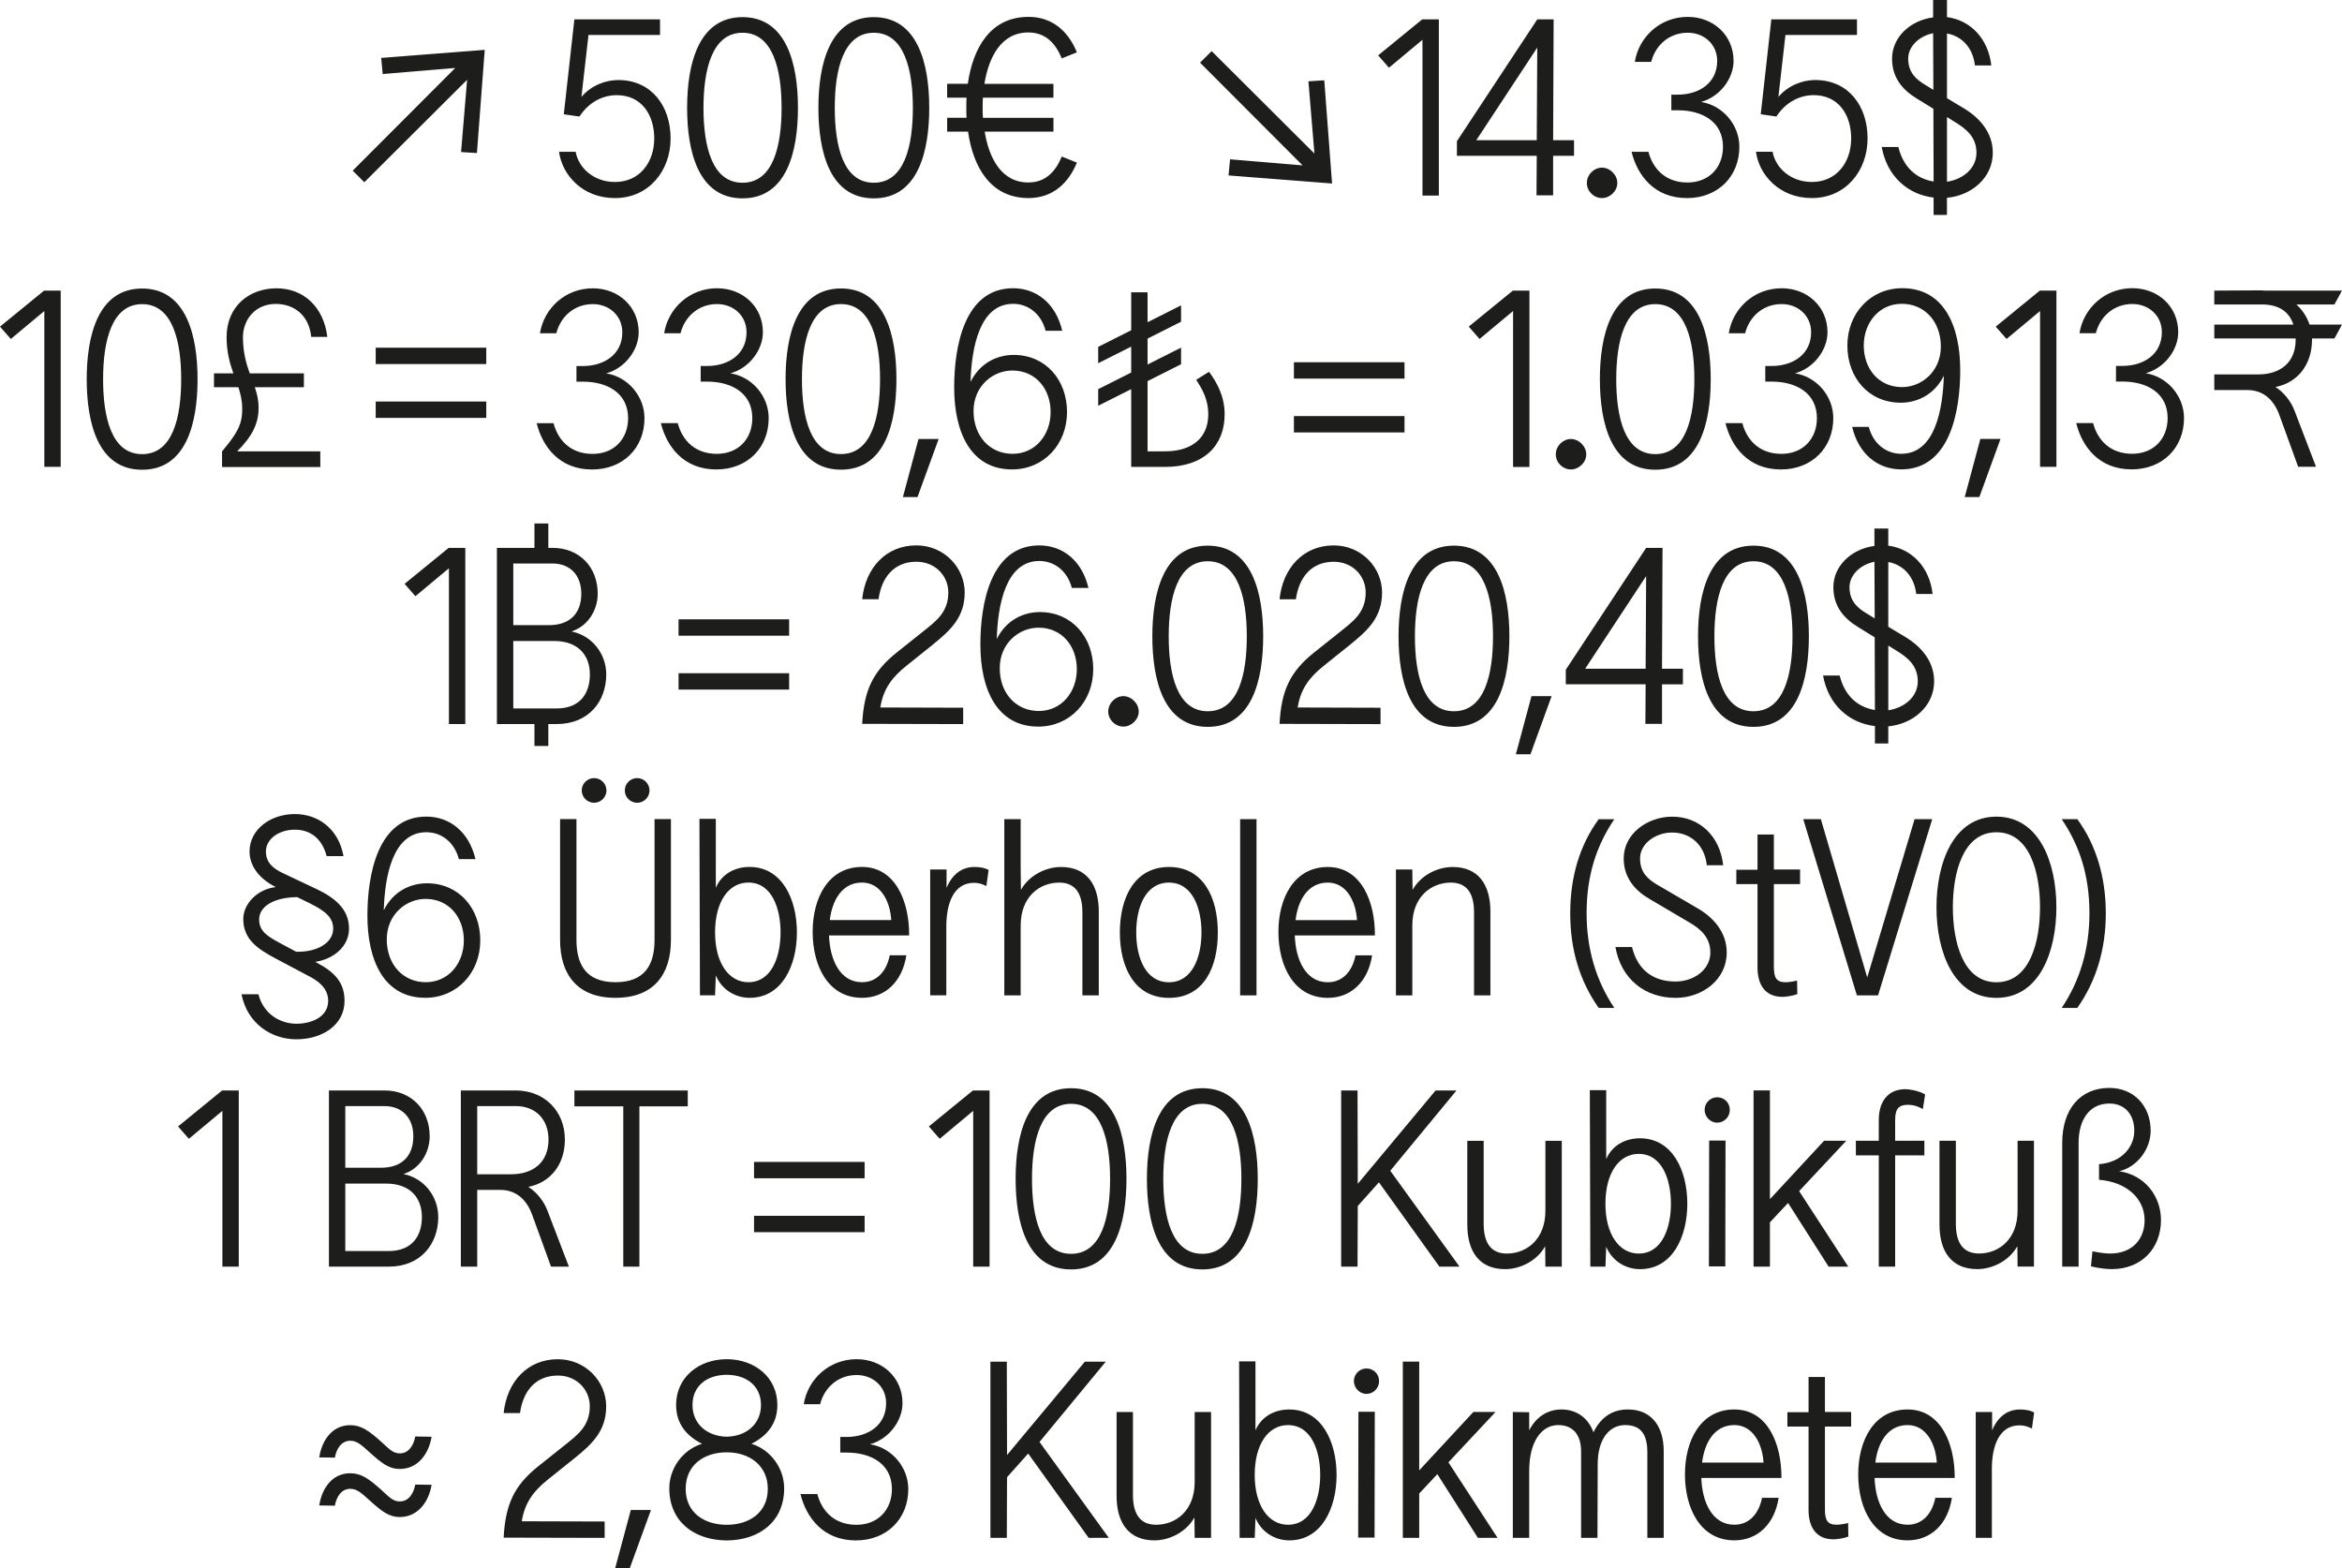
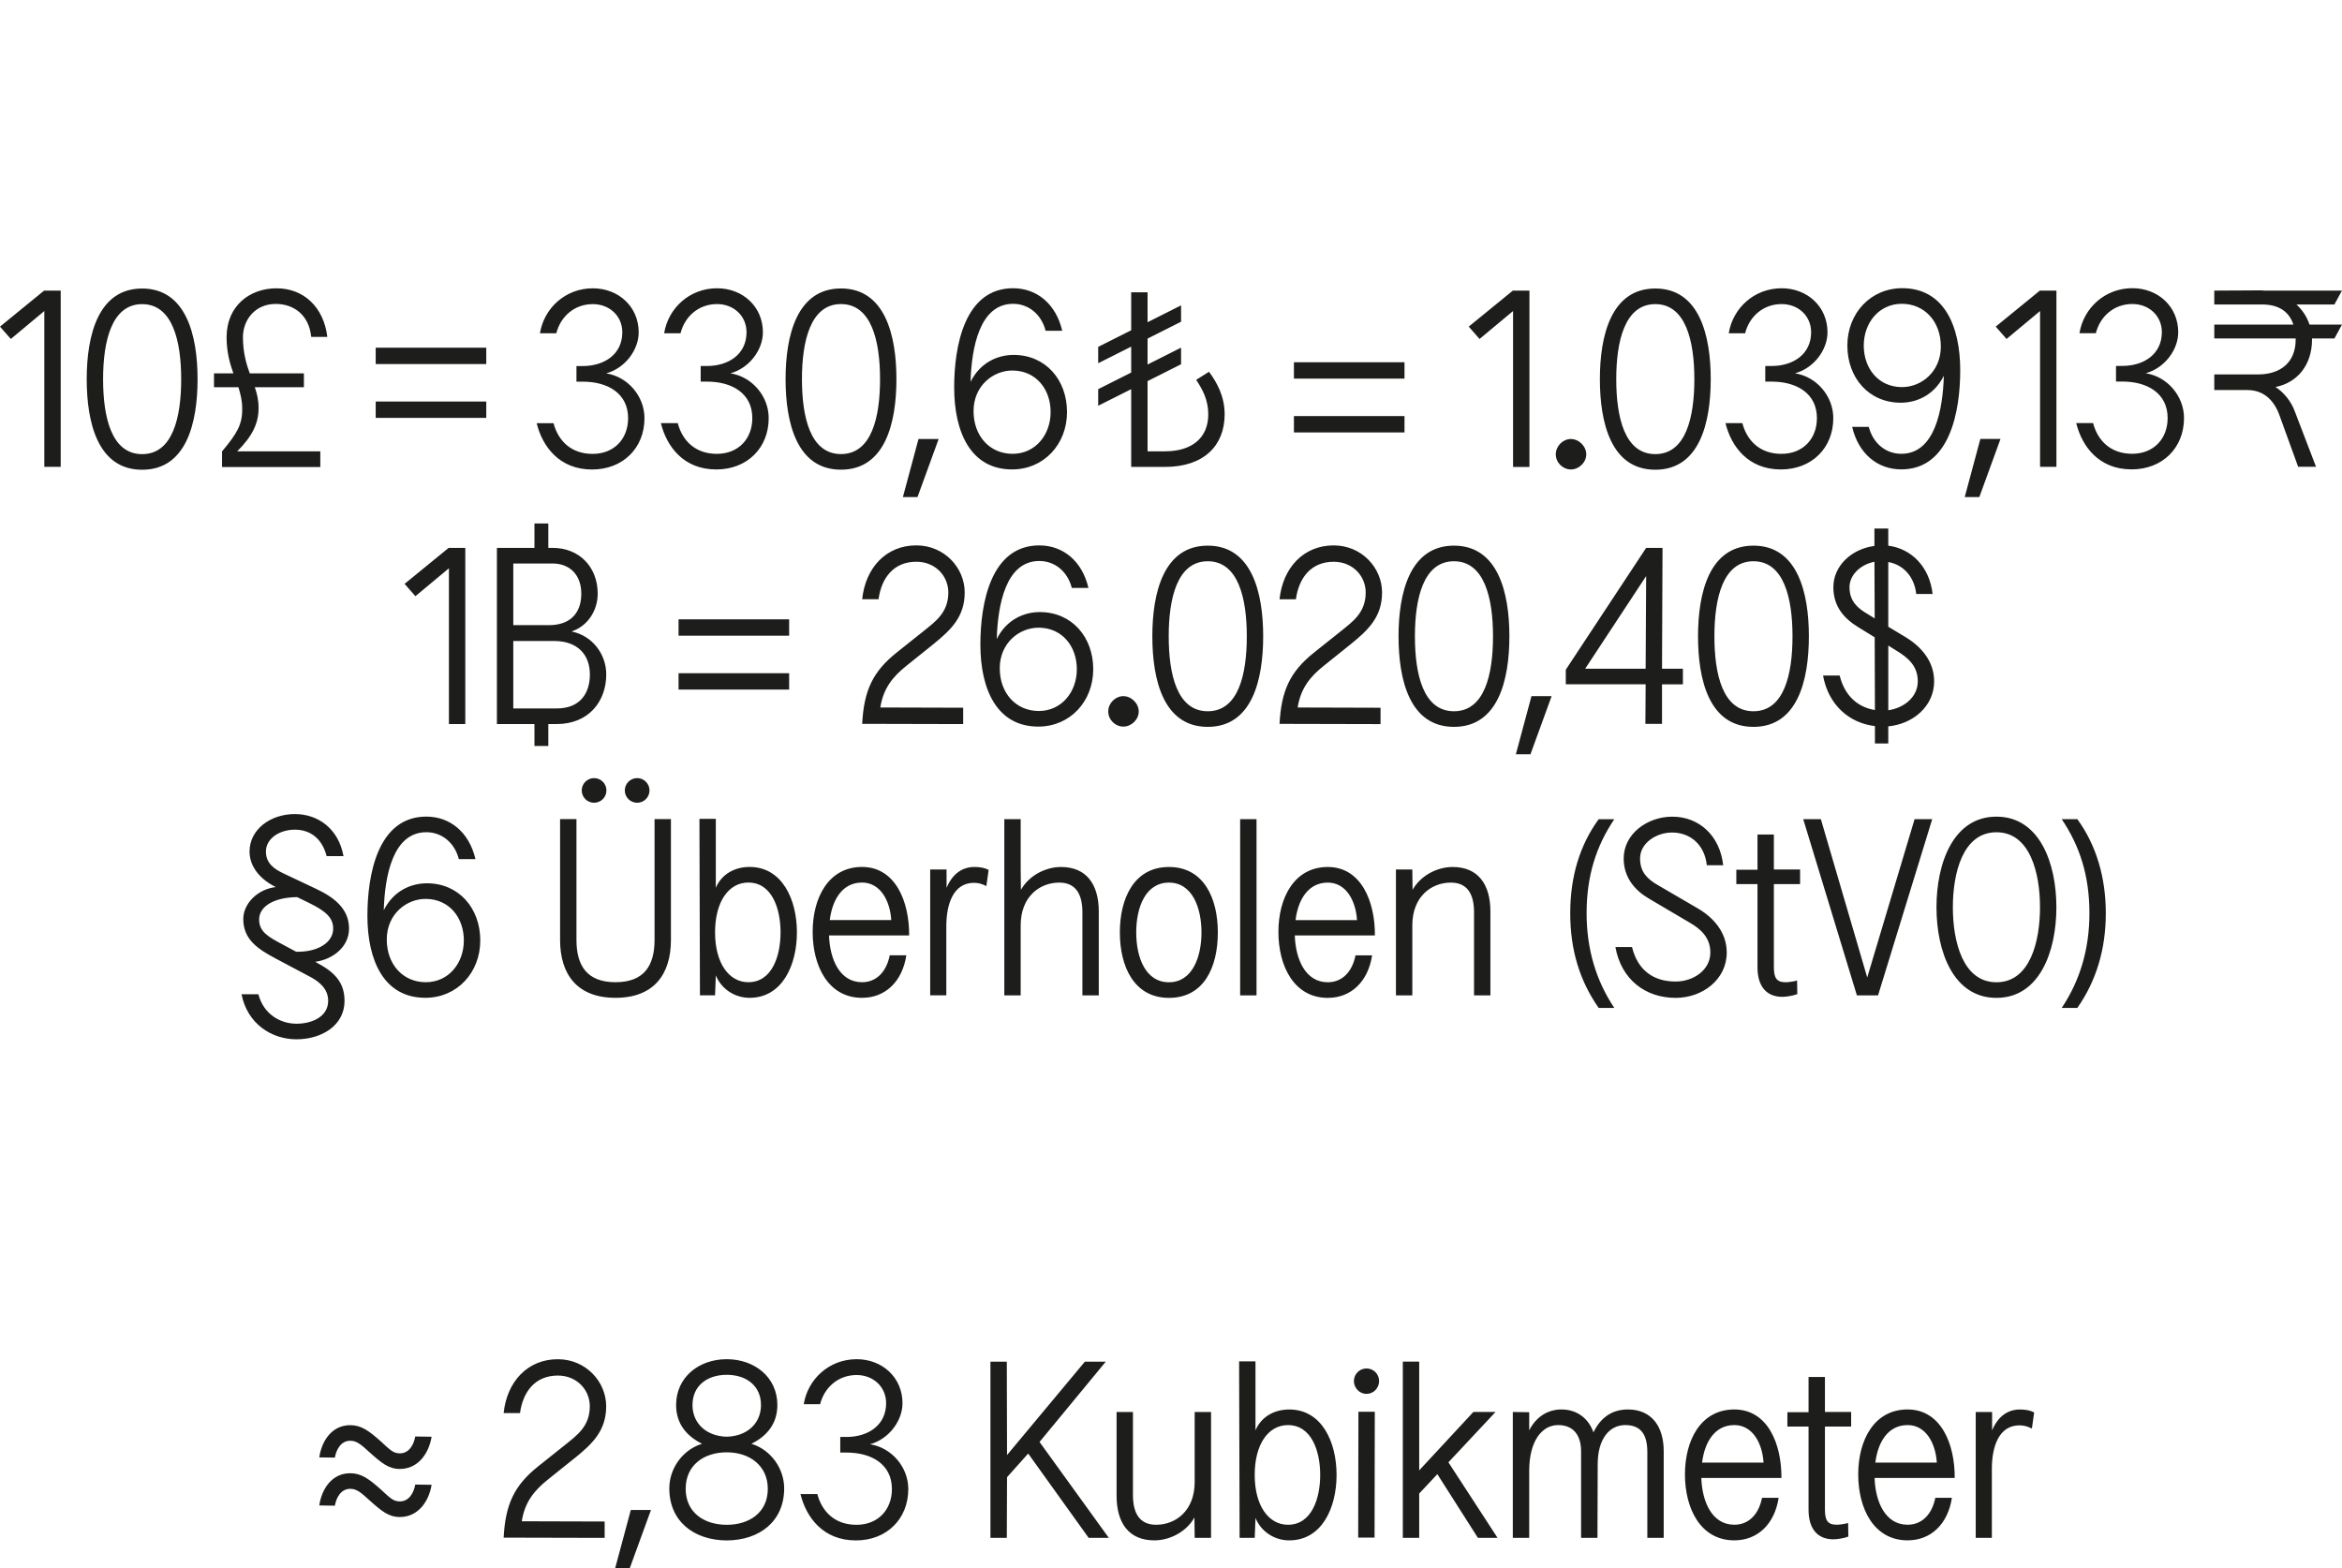
<svg xmlns="http://www.w3.org/2000/svg" width="784" height="525" viewBox="0 0 784 525" fill="none">
  <path d="M680.183 478.305L680.945 472.909C679.599 472.147 677.993 471.896 676.055 471.896C673.696 471.896 669.398 472.82 666.868 478.888V472.738H661.387V514.872H666.787V491.78C666.787 484.285 669.147 477.203 676.064 477.203C677.58 477.203 678.934 477.624 680.199 478.297M638.585 477.114C644.658 477.114 647.942 483.094 648.364 489.673H627.784C628.627 482.851 632 477.114 638.577 477.114M654.348 494.81C654.429 483.515 649.791 471.888 638.577 471.888C627.362 471.888 622.051 482.17 622.051 493.627C622.051 505.084 627.281 515.707 638.577 515.707C646.418 515.707 652.07 510.229 653.416 501.462H647.853C646.839 506.688 643.636 510.48 638.577 510.48C631.068 510.48 627.784 502.726 627.532 494.81H654.348ZM618.669 509.889C617.656 510.229 615.718 510.48 614.875 510.48C611.672 510.48 610.909 508.876 610.909 505.254V477.616H619.683V472.73H610.909V461.014H605.428V472.811H598.341V477.616H605.428V505.505C605.428 511.574 608.209 515.366 613.772 515.366C614.866 515.366 617.315 515.026 618.751 514.443L618.669 509.889ZM580.582 477.114C586.656 477.114 589.94 483.094 590.362 489.673H569.781C570.625 482.851 573.998 477.114 580.574 477.114M596.346 494.81C596.427 483.515 591.797 471.888 580.574 471.888C569.352 471.888 564.049 482.17 564.049 493.627C564.049 505.084 569.279 515.707 580.574 515.707C588.415 515.707 594.067 510.229 595.413 501.462H589.851C588.837 506.688 585.634 510.48 580.574 510.48C573.066 510.48 569.781 502.726 569.53 494.81H596.346ZM544.969 471.888C540.079 471.888 536.033 474.165 533.413 479.553C531.897 475.169 528.183 471.888 522.702 471.888C518.234 471.888 514.269 474.246 511.909 478.88V472.811L506.427 472.73V514.864H511.909V492.452C511.909 482.51 516.126 477.114 521.607 477.114C526.667 477.114 529.278 480.485 529.278 485.881V514.864H534.76L534.841 490.175C534.841 481.83 538.717 477.114 544.036 477.114C549.355 477.114 551.456 480.314 551.456 486.213V514.864H556.937V485.792C556.937 477.705 552.972 471.888 544.96 471.888M475.087 500.036L481.16 493.546L494.734 514.864H501.311L484.866 489.584L500.638 472.73H493.218L475.087 492.282V455.877H469.605V514.864H475.087V500.036ZM460.223 472.649H454.742L454.661 514.783H460.142L460.223 472.649ZM457.442 466.67C459.802 466.67 461.659 464.733 461.659 462.375C461.659 460.017 459.802 458.162 457.442 458.162C455.082 458.162 453.225 460.098 453.225 462.375C453.225 464.652 455.082 466.67 457.442 466.67ZM431.153 510.489C424.658 510.489 420.02 504.087 420.02 493.805C420.02 483.523 424.569 477.122 431.153 477.122C439.084 477.122 441.946 485.889 441.946 493.805C441.946 501.721 439.076 510.489 431.153 510.489ZM414.798 455.804L414.968 514.872H420.028L420.279 508.212C422.217 512.927 426.775 515.715 431.575 515.715C442.538 515.715 447.428 504.76 447.428 493.805C447.428 482.851 442.538 471.896 431.575 471.896C426.685 471.896 422.217 474.254 420.279 478.888V455.796H414.798V455.804ZM386.433 515.715C391.412 515.715 397.056 513.017 399.845 508.05L399.926 514.872H405.408V472.738H399.926V496.163C399.926 505.773 393.601 510.489 387.025 510.489C381.544 510.489 379.265 506.696 379.265 500.547V472.738H373.783V500.798C373.783 509.816 377.83 515.715 386.433 515.715ZM364.434 514.872H371.181L347.989 482.769L370.167 455.885H363.169L337.115 487.145L337.034 455.885H331.553V514.872H337.034L337.115 494.567L344.194 486.643L364.434 514.872ZM269.058 470.129H274.54C275.975 464.482 280.613 460.358 286.768 460.358C292.249 460.358 296.636 464.231 296.636 469.797C296.636 477.13 290.652 481.092 283.395 481.092H281.286V486.318H283.395C291.828 486.318 298.574 490.281 298.574 498.537C298.574 505.449 293.936 510.505 286.687 510.505C279.438 510.505 275.132 506.04 273.615 500.222H267.964C269.902 508.058 275.553 515.731 286.517 515.731C296.807 515.731 304.056 508.568 304.056 498.537C304.056 491.123 298.404 484.633 291.236 483.539C297.642 481.773 302.118 475.615 302.118 469.805C302.118 461.208 295.371 455.059 286.768 455.059C277.581 455.059 270.412 461.719 269.058 470.138M243.28 455.059C233.923 455.059 226.333 461.127 226.333 470.397C226.333 476.636 229.787 480.76 235.017 483.377C228.441 485.403 224.054 491.715 224.054 498.294C224.054 509.249 232.147 515.65 243.28 515.739C254.414 515.658 262.506 509.249 262.506 498.294C262.506 491.723 258.119 485.403 251.543 483.377C256.773 480.768 260.228 476.636 260.228 470.397C260.228 461.127 252.638 455.059 243.28 455.059ZM257.025 498.456C257.025 506.372 250.87 510.505 243.28 510.505C235.691 510.505 229.536 506.372 229.536 498.456C229.536 490.54 235.609 486.237 243.28 486.237C250.951 486.237 257.025 490.702 257.025 498.456ZM254.746 470.397C254.746 476.547 250.108 480.849 243.28 481.011C236.453 480.841 231.815 476.547 231.815 470.397C231.815 463.907 236.793 460.285 243.28 460.285C249.767 460.285 254.746 463.907 254.746 470.397ZM217.916 505.538H211.17L205.939 525H210.829L217.916 505.538ZM192.381 488.182C198.204 483.466 202.923 479.083 202.923 470.826C202.923 462.57 196.095 455.067 186.73 455.067C176.61 455.067 169.693 462.57 168.598 473.095H174.08C175.004 466.183 178.969 460.536 186.73 460.536C193.136 460.536 197.441 465.341 197.441 470.818C197.441 477.641 193.054 480.59 189.008 483.88L180.234 490.872C172.053 497.362 169.19 503.763 168.598 514.799L202.412 514.88V509.403L174.664 509.322C175.677 502.921 178.799 499.04 183.437 495.337L192.373 488.174L192.381 488.182ZM139.001 497.03C138.579 499.558 137.063 502.678 133.86 502.678C131.582 502.678 130.487 501.414 127.535 498.715C123.57 495.175 120.959 493.238 117.245 493.238C111.172 493.238 107.717 498.375 106.874 504.023L112.104 504.104C112.526 501.576 114.042 498.456 117.245 498.456C119.435 498.456 120.87 499.72 123.821 502.418C127.787 505.959 130.146 507.896 133.86 507.896C139.934 507.896 143.558 502.759 144.483 497.111L139.001 497.03ZM139.001 480.938C138.579 483.466 137.063 486.586 133.86 486.586C131.582 486.586 130.487 485.322 127.535 482.624C123.57 479.083 120.959 477.146 117.245 477.146C111.172 477.146 107.717 482.283 106.874 487.931L112.104 488.012C112.526 485.484 114.042 482.364 117.245 482.364C119.435 482.364 120.87 483.628 123.821 486.327C127.787 489.867 130.146 491.804 133.86 491.804C139.934 491.804 143.558 486.667 144.483 481.019L139.001 480.938Z" fill="#1D1D1B" />
-   <path d="M723.403 408.476C723.403 400.471 718.003 393.397 709.407 392.125C715.391 390.78 719.949 384.711 719.949 378.561C719.949 370.224 714.297 364.236 706.115 364.236C696.336 364.236 690.343 371.399 690.343 382.604V424.065H695.825V382.604C695.825 375.02 699.368 369.462 706.115 369.462C711.345 369.462 714.467 373.173 714.467 378.561C714.467 383.949 710.332 389.176 702.661 389.767V394.993C711.515 395.666 717.921 400.973 717.921 408.557C717.921 414.796 713.875 419.682 706.366 419.682C704.339 419.682 702.069 419.261 700.463 418.92L699.96 423.976C702.32 424.568 705.101 424.9 706.958 424.9C716.908 424.9 723.403 417.907 723.403 408.468M661.906 424.9C666.885 424.9 672.528 422.202 675.318 417.235L675.399 424.057H680.88V381.924H675.399V405.348C675.399 414.958 669.074 419.674 662.498 419.674C657.016 419.674 654.738 415.882 654.738 409.732V381.924H649.256V409.983C649.256 419.001 653.302 424.9 661.906 424.9ZM643.685 371.309L644.448 366.424C642.339 365.16 639.136 364.657 637.871 364.657C631.887 364.657 628.935 368.952 628.935 374.939V381.932H621.264V386.818H628.935V424.065H634.417V386.818H644.196V381.932H634.417V374.939C634.417 371.147 635.682 369.883 638.715 369.883C640.482 369.883 642.088 370.386 643.685 371.318M592.494 409.238L598.568 402.747L612.142 424.065H618.718L602.274 398.785L618.045 381.932H610.626L592.494 401.483V365.079H587.013V424.065H592.494V409.238ZM577.631 381.851H572.149L572.068 423.984H577.55L577.631 381.851ZM574.85 375.871C577.209 375.871 579.066 373.935 579.066 371.577C579.066 369.219 577.209 367.363 574.85 367.363C572.49 367.363 570.633 369.3 570.633 371.577C570.633 373.854 572.49 375.871 574.85 375.871ZM548.561 419.69C542.066 419.69 537.427 413.289 537.427 403.007C537.427 392.725 541.985 386.324 548.561 386.324C556.491 386.324 559.354 395.091 559.354 403.007C559.354 410.923 556.483 419.69 548.561 419.69ZM532.205 365.006L532.376 424.074H537.436L537.687 417.413C539.625 422.129 544.182 424.916 548.991 424.916C559.954 424.916 564.843 413.962 564.843 403.007C564.843 392.052 559.954 381.097 548.991 381.097C544.101 381.097 539.633 383.455 537.687 388.09V364.997H532.205V365.006ZM503.841 424.916C508.82 424.916 514.463 422.218 517.253 417.251L517.334 424.074H522.815V381.94H517.334V405.365C517.334 414.974 511.009 419.69 504.433 419.69C498.951 419.69 496.673 415.898 496.673 409.748V381.94H491.191V409.999C491.191 419.018 495.237 424.916 503.841 424.916ZM481.842 424.074H488.588L465.397 391.971L487.575 365.087H480.577L454.523 396.346L454.442 365.087H448.96V424.074H454.442L454.523 403.768L461.61 395.844L481.85 424.074H481.842ZM402.489 419.779C392.199 419.779 389.417 407.39 389.417 394.669C389.417 381.948 392.288 369.559 402.489 369.559C412.69 369.559 415.56 381.948 415.56 394.669C415.56 407.39 412.779 419.779 402.489 419.779ZM402.489 364.333C387.731 364.333 383.936 380.093 383.936 394.669C383.936 409.246 387.65 425.005 402.489 425.005C417.328 425.005 421.042 409.246 421.042 394.669C421.042 380.093 417.247 364.333 402.489 364.333ZM358.539 419.779C348.249 419.779 345.468 407.39 345.468 394.669C345.468 381.948 348.338 369.559 358.539 369.559C368.74 369.559 371.61 381.948 371.61 394.669C371.61 407.39 368.829 419.779 358.539 419.779ZM358.539 364.333C343.781 364.333 339.986 380.093 339.986 394.669C339.986 409.246 343.7 425.005 358.539 425.005C373.378 425.005 377.092 409.246 377.092 394.669C377.092 380.093 373.297 364.333 358.539 364.333ZM325.78 424.074H331.261V365.087H325.698L310.94 377.135L314.565 381.267L325.78 371.917V424.074ZM289.436 407.05H252.419V412.527H289.436V407.05ZM289.436 389.014H252.419V394.491H289.436V389.014ZM208.648 370.394V424.065H214.04V370.394H230.233V365.087H192.284V370.394H208.648ZM171.047 393.146H159.752V370.313H172.653C179.229 370.313 183.616 374.696 183.616 381.519C183.616 389.103 178.556 393.146 171.047 393.146ZM190.444 424.074L183.275 405.365C182.091 402.164 179.651 399.126 176.869 397.359C184.289 395.925 189.097 389.856 189.097 381.519C189.097 371.998 182.27 365.087 172.653 365.087H154.27V424.074H159.752V398.372H167.423C173.237 398.372 176.529 402.164 178.215 406.88L184.459 424.065H190.444V424.074ZM130.098 418.847H115.591V396.265H129.254C137.266 396.265 141.231 400.981 141.231 407.471C141.231 413.621 138.109 418.847 130.098 418.847ZM115.591 390.958V370.313H128.663C134.736 370.313 138.361 374.356 138.361 380.425C138.361 387.166 134.395 390.958 127.568 390.958H115.591ZM146.705 407.471C146.705 400.649 142.066 394.491 135.068 393.065C140.38 391.38 143.834 386.153 143.834 380.425C143.834 371.496 137.68 365.087 128.744 365.087H110.11V424.074H130.098C140.98 424.074 146.713 416.319 146.713 407.471M74.447 424.074H79.929V365.087H74.366L59.608 377.135L63.233 381.267L74.447 371.917V424.074Z" fill="#1D1D1B" />
  <path d="M690.173 274.256C696.246 283.275 699.449 293.217 699.449 305.767C699.449 317.646 696.327 328.268 690.173 337.449H695.403C701.728 328.43 704.931 317.816 704.931 305.767C704.931 293.719 701.728 282.934 695.403 274.256H690.173ZM682.907 303.75C682.907 315.126 679.615 328.86 668.32 328.86C657.024 328.86 653.732 315.126 653.732 303.75C653.732 292.374 657.024 278.64 668.32 278.64C679.615 278.64 682.907 292.374 682.907 303.75ZM668.32 334.086C682.737 334.086 688.389 318.578 688.389 303.75C688.389 288.922 682.737 273.414 668.32 273.414C653.902 273.414 648.25 288.922 648.25 303.75C648.25 318.578 653.902 334.086 668.32 334.086ZM609.547 274.256H603.644L621.605 333.243H628.692L646.823 274.256H640.92L625.067 327.256L609.547 274.256ZM601.576 328.268C600.562 328.609 598.624 328.86 597.781 328.86C594.578 328.86 593.816 327.256 593.816 323.634V295.996H602.59V291.11H593.816V279.394H588.334V291.191H581.247V295.996H588.334V323.885C588.334 329.954 591.116 333.746 596.686 333.746C597.781 333.746 600.23 333.405 601.665 332.822L601.584 328.268H601.576ZM540.768 317.062C542.706 327.936 550.807 334.086 560.918 334.086C569.944 334.086 578.036 327.936 578.036 318.918C578.036 312.096 573.568 307.202 568.419 304.171L554.845 296.255C551.553 294.318 549.023 292.042 549.023 287.407C549.023 282.27 554.423 278.729 559.735 278.729C565.638 278.729 570.609 282.602 571.371 289.684H576.852C575.758 279.823 568.841 273.422 559.816 273.422C551.464 273.422 543.541 279.15 543.541 287.407C543.541 293.897 547.417 298.192 552.056 300.89L565.63 308.895C569.425 311.083 572.547 313.951 572.547 318.926C572.547 324.825 566.814 328.617 560.91 328.617C553.572 328.617 548.261 324.914 546.323 317.071H540.76L540.768 317.062ZM540.403 337.457C534.249 328.268 531.127 317.654 531.127 305.776C531.127 293.225 534.33 283.275 540.403 274.265H535.173C528.848 282.942 525.645 293.476 525.645 305.776C525.645 318.075 528.848 328.447 535.173 337.457H540.403ZM486.269 290.267C481.29 290.267 475.646 292.965 472.865 297.932L472.784 291.11H467.302V333.243H472.784V309.819C472.784 300.217 479.109 295.493 485.685 295.493C491.167 295.493 493.445 299.285 493.445 305.435V333.243H498.927V305.184C498.927 296.166 494.88 290.267 486.277 290.267M444.492 295.493C450.566 295.493 453.85 301.473 454.271 308.052H433.691C434.535 301.23 437.908 295.493 444.484 295.493M460.256 313.189C460.337 301.894 455.699 290.267 444.484 290.267C433.27 290.267 427.958 300.549 427.958 312.006C427.958 323.464 433.189 334.086 444.484 334.086C452.325 334.086 457.977 328.609 459.323 319.842H453.761C452.747 325.068 449.544 328.86 444.484 328.86C436.975 328.86 433.691 321.106 433.44 313.189H460.256ZM420.628 274.256H415.146V333.243H420.628V274.256ZM391.323 328.86C383.482 328.86 380.36 320.603 380.36 312.177C380.36 303.75 383.482 295.493 391.323 295.493C399.164 295.493 402.205 304.001 402.205 312.177C402.205 320.352 399.172 328.86 391.323 328.86ZM391.323 290.267C379.597 290.267 374.878 300.801 374.878 312.177C374.878 323.553 379.597 334.086 391.323 334.086C403.048 334.086 407.678 323.804 407.678 312.177C407.678 300.549 402.87 290.267 391.323 290.267ZM355.174 290.267C350.195 290.267 344.551 292.965 341.762 297.932L341.681 291.11V274.256H336.199V333.243H341.681V309.819C341.681 300.217 348.006 295.493 354.582 295.493C360.063 295.493 362.342 299.285 362.342 305.435V333.243H367.823V305.184C367.823 296.166 363.777 290.267 355.174 290.267ZM330.191 296.668L330.953 291.272C329.607 290.51 328.001 290.259 326.063 290.259C323.703 290.259 319.398 291.183 316.868 297.252V291.102H311.386V333.235H316.787V310.143C316.787 302.648 319.146 295.566 326.063 295.566C327.579 295.566 328.926 295.988 330.191 296.66M288.576 295.477C294.65 295.477 297.934 301.457 298.355 308.036H277.775C278.618 301.214 281.992 295.477 288.568 295.477M304.34 313.173C304.421 301.878 299.782 290.251 288.568 290.251C277.354 290.251 272.042 300.533 272.042 311.99C272.042 323.447 277.272 334.07 288.568 334.07C296.409 334.07 302.061 328.592 303.407 319.825H297.844C296.831 325.052 293.628 328.844 288.568 328.844C281.059 328.844 277.775 321.089 277.524 313.173H304.34ZM250.505 328.844C244.01 328.844 239.372 322.443 239.372 312.16C239.372 301.878 243.929 295.477 250.505 295.477C258.436 295.477 261.298 304.236 261.298 312.16C261.298 320.085 258.428 328.844 250.505 328.844ZM234.142 274.159L234.312 333.227H239.372L239.623 326.567C241.561 331.283 246.118 334.07 250.919 334.07C261.882 334.07 266.772 323.115 266.772 312.16C266.772 301.206 261.882 290.251 250.919 290.251C246.029 290.251 241.561 292.609 239.623 297.244V274.151H234.142V274.159ZM206.045 334.07C218.865 334.07 224.598 326.235 224.598 314.688V274.24H219.116V314.688C219.116 323.115 215.743 328.844 206.045 328.844C196.347 328.844 192.973 323.115 192.973 314.688V274.24H187.492V314.688C187.492 326.235 193.225 334.07 206.045 334.07ZM213.294 268.763C215.573 268.763 217.429 266.907 217.429 264.639C217.429 262.37 215.573 260.506 213.294 260.506C211.015 260.506 209.158 262.362 209.158 264.639C209.158 266.915 211.015 268.763 213.294 268.763ZM198.876 268.763C201.155 268.763 203.012 266.907 203.012 264.639C203.012 262.37 201.155 260.506 198.876 260.506C196.598 260.506 194.741 262.362 194.741 264.639C194.741 266.915 196.598 268.763 198.876 268.763ZM142.545 328.844C134.955 328.844 129.473 322.945 129.473 314.518C129.473 306.092 136.049 300.865 142.626 300.955C150.386 301.036 155.275 307.194 155.275 314.859C155.275 322.524 150.134 328.844 142.545 328.844ZM142.885 295.728C137.655 295.728 131.752 298.175 128.468 304.747C128.808 293.289 131.5 278.624 142.723 278.624C147.864 278.624 152.17 282.075 153.605 287.642H159.168C157.059 278.624 150.653 273.398 142.723 273.398C126.449 273.398 122.994 292.86 122.994 306.594C122.994 321.511 128.476 334.062 142.391 334.062C153.013 334.062 160.773 325.635 160.773 314.85C160.773 304.066 153.605 295.72 142.893 295.72M94.419 316.114C89.862 313.668 86.748 311.982 86.748 307.858C86.748 303.474 91.638 300.444 99.479 300.355L103.444 302.291C109.177 305.071 111.537 307.347 111.537 310.888C111.537 315.604 106.306 318.813 99.138 318.643L94.419 316.114ZM115.331 335.075C115.331 329.427 112.55 325.805 106.558 322.605L105.544 322.013C111.528 321.171 116.84 316.957 116.84 310.888C116.84 304.147 111.699 300.355 105.795 297.576L94.751 292.35C91.719 290.915 89.018 288.979 89.018 285.106C89.018 280.722 93.576 277.773 98.716 277.773C103.857 277.773 107.823 280.722 109.339 286.621H114.991C113.304 277.352 106.387 272.547 98.716 272.547C90.535 272.547 83.537 277.684 83.537 285.106C83.537 289.741 86.57 294.124 92.311 296.984C85.986 297.746 81.437 302.713 81.437 307.688C81.437 314.51 86.326 317.719 91.978 320.749L104.036 327.15C106.817 328.665 109.858 331.023 109.858 335.075C109.858 340.382 104.466 342.74 99.235 342.74C94.005 342.74 88.272 339.709 86.505 332.879H80.853C82.791 342.74 90.891 347.958 99.235 347.958C107.579 347.958 115.34 343.404 115.34 335.066" fill="#1D1D1B" />
  <path d="M634.822 217.822C638.536 220.099 641.99 222.797 641.99 228.104C641.99 233.411 637.352 237.033 632.122 237.795V216.137L634.822 217.822ZM624.954 205.433C622.002 203.667 619.132 201.39 619.132 196.585C619.132 192.542 622.756 189.001 627.484 188.077L627.565 207.037L624.954 205.433ZM610.277 226.16C612.045 236.02 619.051 242.089 627.646 243.094V248.912H632.114V243.183C640.296 242.422 647.464 236.523 647.464 228.104C647.464 221.282 642.996 216.388 637.847 213.276L632.114 209.825V188.167C636.922 189.009 640.799 192.801 641.472 198.87H646.953C645.94 189.852 639.955 183.702 632.114 182.689V176.961H627.476V182.778C619.805 183.791 613.731 189.439 613.731 196.593C613.731 203.254 617.526 207.208 622.083 209.995L627.565 213.366L627.646 237.714C621.913 236.79 617.526 232.998 615.84 226.168H610.277V226.16ZM586.98 238.127C576.69 238.127 573.909 225.738 573.909 213.017C573.909 200.296 576.779 187.907 586.98 187.907C597.181 187.907 600.052 200.296 600.052 213.017C600.052 225.738 597.27 238.127 586.98 238.127ZM586.98 182.681C572.222 182.681 568.427 198.441 568.427 213.017C568.427 227.594 572.141 243.353 586.98 243.353C601.819 243.353 605.533 227.594 605.533 213.017C605.533 198.441 601.738 182.681 586.98 182.681ZM550.888 223.883H530.648L551.058 192.874L550.888 223.883ZM550.888 229.109L550.807 242.341H556.37V229.109H563.367V223.883H556.37L556.54 183.435H551.058L524.161 224.215V229.101H550.896L550.888 229.109ZM519.418 233.071H512.671L507.441 252.534H512.331L519.418 233.071ZM486.723 238.127C476.433 238.127 473.652 225.738 473.652 213.017C473.652 200.296 476.522 187.907 486.723 187.907C496.924 187.907 499.794 200.296 499.794 213.017C499.794 225.738 497.013 238.127 486.723 238.127ZM486.723 182.681C471.965 182.681 468.17 198.441 468.17 213.017C468.17 227.594 471.884 243.353 486.723 243.353C501.562 243.353 505.276 227.594 505.276 213.017C505.276 198.441 501.481 182.681 486.723 182.681ZM452.115 215.715C457.937 211 462.656 206.616 462.656 198.36C462.656 190.103 455.829 182.6 446.463 182.6C436.343 182.6 429.426 190.103 428.332 200.636H433.813C434.737 193.725 438.703 188.077 446.463 188.077C452.869 188.077 457.175 192.882 457.175 198.36C457.175 205.182 452.788 208.131 448.741 211.421L439.968 218.414C431.786 224.904 428.923 231.305 428.332 242.349L462.145 242.43V236.952L434.397 236.871C435.411 230.47 438.532 226.589 443.171 222.886L452.107 215.723L452.115 215.715ZM404.305 238.127C394.015 238.127 391.234 225.738 391.234 213.017C391.234 200.296 394.104 187.907 404.305 187.907C414.506 187.907 417.376 200.296 417.376 213.017C417.376 225.738 414.595 238.127 404.305 238.127ZM404.305 182.681C389.547 182.681 385.752 198.441 385.752 213.017C385.752 227.594 389.458 243.353 404.305 243.353C419.152 243.353 422.858 227.594 422.858 213.017C422.858 198.441 419.063 182.681 404.305 182.681ZM376.054 243.264C378.754 243.264 381.195 240.906 381.195 238.208C381.195 235.51 378.746 233.071 376.054 233.071C373.362 233.071 370.994 235.429 370.994 238.208C370.994 240.987 373.354 243.264 376.054 243.264ZM347.746 238.038C340.156 238.038 334.675 232.139 334.675 223.713C334.675 215.286 341.251 210.06 347.827 210.149C355.587 210.23 360.477 216.388 360.477 224.053C360.477 231.718 355.336 238.038 347.746 238.038ZM348.087 204.923C342.857 204.923 336.953 207.37 333.669 213.941C334.01 202.484 336.702 187.818 347.916 187.818C353.057 187.818 357.363 191.27 358.799 196.836H364.361C362.253 187.818 355.847 182.6 347.916 182.6C331.642 182.6 328.188 202.062 328.188 215.796C328.188 230.713 333.669 243.264 347.584 243.264C358.207 243.264 365.967 234.837 365.967 224.053C365.967 213.268 358.798 204.923 348.087 204.923ZM312.4 215.707C318.222 210.992 322.941 206.608 322.941 198.351C322.941 190.095 316.114 182.592 306.748 182.592C296.628 182.592 289.711 190.095 288.617 200.628H294.098C295.023 193.717 298.988 188.069 306.748 188.069C313.154 188.069 317.46 192.874 317.46 198.351C317.46 205.174 313.073 208.123 309.027 211.413L300.253 218.405C292.071 224.896 289.209 231.297 288.617 242.341L322.431 242.422V236.944L294.69 236.863C295.704 230.462 298.826 226.581 303.464 222.878L312.4 215.715V215.707ZM264.169 225.398H227.152V230.875H264.169V225.398ZM264.169 207.362H227.152V212.839H264.169V207.362ZM186.332 237.187H171.826V214.605H185.489C193.5 214.605 197.466 219.321 197.466 225.811C197.466 231.961 194.344 237.187 186.332 237.187ZM171.826 209.298V188.653H184.897C190.971 188.653 194.595 192.696 194.595 198.765C194.595 205.506 190.63 209.298 183.802 209.298H171.826ZM186.332 242.413C197.214 242.413 202.947 234.659 202.947 225.811C202.947 218.989 198.309 212.831 191.311 211.405C196.622 209.719 200.085 204.493 200.085 198.765C200.085 189.836 193.93 183.427 184.986 183.427H183.551V175.251H178.913V183.427H166.344V242.413H178.913V249.746H183.551V242.413H186.332ZM150.281 242.413H155.762V183.427H150.199L135.441 195.475L139.066 199.607L150.281 190.257V242.413Z" fill="#1D1D1B" />
  <path d="M741.25 130.59H752.295C758.117 130.59 761.401 134.382 763.087 139.097L769.323 156.283H775.307L768.139 137.574C766.955 134.374 764.515 131.335 761.733 129.569C769.153 128.135 773.961 122.066 773.961 113.728V113.307H781.47L784 108.672H773.118C772.275 106.063 770.758 103.786 768.731 101.931H781.462L783.992 97.296H758.019C757.427 97.215 756.836 97.215 756.252 97.215L741.242 97.296V101.931H756.844C763.087 101.85 766.372 104.54 767.726 108.672H741.25V113.307H768.488V113.728C768.488 121.312 763.428 125.355 755.919 125.355H741.242V130.582L741.25 130.59ZM696.117 111.549H701.598C703.034 105.901 707.672 101.777 713.826 101.777C719.308 101.777 723.695 105.65 723.695 111.216C723.695 118.549 717.711 122.511 710.453 122.511H708.345V127.738H710.453C718.886 127.738 725.633 131.7 725.633 139.956C725.633 146.868 720.995 151.924 713.745 151.924C706.496 151.924 702.19 147.459 700.674 141.642H695.022C696.96 149.477 702.612 157.15 713.575 157.15C723.865 157.15 731.114 149.987 731.114 139.964C731.114 132.551 725.463 126.06 718.294 124.966C724.7 123.2 729.176 117.042 729.176 111.233C729.176 102.636 722.43 96.486 713.826 96.486C704.631 96.486 697.463 103.146 696.117 111.565M682.924 156.307H688.405V97.304H682.843L668.085 109.353L671.709 113.485L682.924 104.135V156.291V156.307ZM669.682 146.957H662.936L657.705 166.419H662.595L669.682 146.957ZM636.639 101.712C644.229 101.712 649.71 107.611 649.71 116.037C649.71 124.464 643.134 129.69 636.558 129.601C628.797 129.52 623.908 123.362 623.908 115.697C623.908 108.032 629.049 101.712 636.639 101.712ZM636.298 134.827C641.528 134.827 647.431 132.38 650.716 125.809C650.375 137.266 647.683 151.932 636.468 151.932C631.327 151.932 627.022 148.48 625.586 142.914H620.024C622.132 151.932 628.538 157.15 636.468 157.15C652.743 157.15 656.197 137.688 656.197 123.954C656.197 109.037 650.716 96.486 636.801 96.486C626.178 96.486 618.418 104.913 618.418 115.697C618.418 126.482 625.586 134.827 636.298 134.827ZM578.709 111.573H584.191C585.626 105.925 590.264 101.801 596.419 101.801C601.901 101.801 606.287 105.674 606.287 111.241C606.287 118.574 600.303 122.536 593.046 122.536H590.937V127.762H593.046C601.479 127.762 608.225 131.724 608.225 139.981C608.225 146.892 603.587 151.948 596.338 151.948C589.089 151.948 584.783 147.484 583.266 141.666H577.615C579.553 149.501 585.205 157.174 596.168 157.174C606.458 157.174 613.707 150.012 613.707 139.989C613.707 132.575 608.055 126.085 600.887 124.991C607.293 123.224 611.769 117.066 611.769 111.257C611.769 102.66 605.022 96.51 596.419 96.51C587.224 96.51 580.055 103.17 578.709 111.589M554.123 152.037C543.833 152.037 541.052 139.648 541.052 126.927C541.052 114.206 543.923 101.817 554.123 101.817C564.324 101.817 567.195 114.206 567.195 126.927C567.195 139.648 564.414 152.037 554.123 152.037ZM554.123 96.591C539.365 96.591 535.57 112.351 535.57 126.927C535.57 141.504 539.284 157.263 554.123 157.263C568.963 157.263 572.676 141.504 572.676 126.927C572.676 112.351 568.881 96.591 554.123 96.591ZM525.872 157.174C528.573 157.174 531.013 154.816 531.013 152.118C531.013 149.42 528.565 146.981 525.872 146.981C523.18 146.981 520.812 149.339 520.812 152.118C520.812 154.897 523.172 157.174 525.872 157.174ZM506.509 156.332H511.99V97.304H506.427L491.669 109.353L495.294 113.485L506.509 104.135V156.291V156.332ZM470.165 139.308H433.148V144.785H470.165V139.308ZM470.165 121.272H433.148V126.749H470.165V121.272ZM400.429 127.17C402.537 130.371 404.475 133.831 404.475 138.717C404.475 146.552 399.075 151.105 389.969 151.105H384.155V127.6L395.369 121.952V116.394L384.155 122.041V113.364L395.369 107.716V102.239L384.155 107.886V97.855H378.673V110.576L367.629 116.135V121.612L378.673 116.054V124.732L367.629 130.29V135.848L378.673 130.29V156.324H389.969C403.04 156.324 409.957 149.161 409.957 138.717C409.957 132.648 407.346 128.013 404.727 124.472L400.429 127.17ZM338.972 151.94C331.383 151.94 325.901 146.041 325.901 137.615C325.901 129.188 332.477 123.962 339.054 124.051C346.814 124.132 351.703 130.29 351.703 137.955C351.703 145.62 346.562 151.94 338.972 151.94ZM339.313 118.825C334.083 118.825 328.18 121.272 324.896 127.843C325.236 116.386 327.928 101.72 339.143 101.72C344.284 101.72 348.59 105.172 350.025 110.738H355.587C353.479 101.72 347.073 96.502 339.143 96.502C322.868 96.502 319.414 115.964 319.414 129.698C319.414 144.615 324.896 157.166 338.81 157.166C349.433 157.166 357.193 148.74 357.193 137.955C357.193 127.17 350.025 118.825 339.313 118.825ZM314.224 146.965H307.478L302.248 166.427H307.137L314.224 146.965ZM281.53 152.021C271.24 152.021 268.458 139.632 268.458 126.911C268.458 114.19 271.329 101.801 281.53 101.801C291.731 101.801 294.601 114.19 294.601 126.911C294.601 139.632 291.82 152.021 281.53 152.021ZM281.53 96.575C266.772 96.575 262.977 112.335 262.977 126.911C262.977 141.488 266.691 157.247 281.53 157.247C296.369 157.247 300.083 141.488 300.083 126.911C300.083 112.335 296.288 96.575 281.53 96.575ZM222.327 111.573H227.809C229.244 105.925 233.882 101.801 240.037 101.801C245.518 101.801 249.905 105.674 249.905 111.241C249.905 118.574 243.921 122.536 236.664 122.536H234.555V127.762H236.664C245.097 127.762 251.843 131.724 251.843 139.981C251.843 146.892 247.205 151.948 239.956 151.948C232.707 151.948 228.401 147.484 226.884 141.666H221.233C223.171 149.501 228.822 157.174 239.786 157.174C250.076 157.174 257.325 150.012 257.325 139.989C257.325 132.575 251.673 126.085 244.505 124.991C250.911 123.224 255.387 117.066 255.387 111.257C255.387 102.66 248.64 96.51 240.037 96.51C230.85 96.51 223.673 103.17 222.327 111.589M180.745 111.589H186.227C187.662 105.942 192.3 101.817 198.455 101.817C203.937 101.817 208.323 105.69 208.323 111.257C208.323 118.59 202.339 122.552 195.082 122.552H192.973V127.778H195.082C203.515 127.778 210.261 131.74 210.261 139.997C210.261 146.908 205.623 151.964 198.374 151.964C191.125 151.964 186.819 147.5 185.302 141.682H179.651C181.589 149.517 187.24 157.191 198.204 157.191C208.494 157.191 215.743 150.028 215.743 140.005C215.743 132.591 210.091 126.101 202.923 125.007C209.329 123.241 213.805 117.083 213.805 111.273C213.805 102.676 207.058 96.526 198.455 96.526C189.26 96.526 182.091 103.187 180.745 111.605M162.784 134.438H125.768V139.916H162.784V134.438ZM162.784 116.402H125.768V121.879H162.784V116.402ZM107.215 151.122H79.385C84.364 146.155 86.635 141.771 86.553 136.464C86.553 133.936 86.051 131.748 85.288 129.642H101.733V125.007H83.602C82.418 121.717 81.323 117.925 81.323 112.788C81.404 106.89 85.54 101.753 92.286 101.753C98.611 101.753 103.501 105.715 104.174 112.788H109.574C108.39 102.927 101.733 96.437 92.376 96.526C83.691 96.607 75.931 102.255 75.85 112.788C75.85 117.925 76.945 121.636 78.128 125.007H71.633V129.642H79.815C80.488 131.829 81.08 134.106 81.08 136.723C81.161 142.201 79.312 145.15 74.333 151.13V156.356H107.223V151.13L107.215 151.122ZM47.583 152.045C37.292 152.045 34.511 139.656 34.511 126.935C34.511 114.214 37.382 101.825 47.583 101.825C57.783 101.825 60.654 114.214 60.654 126.935C60.654 139.656 57.873 152.045 47.583 152.045ZM47.583 96.599C32.825 96.599 29.029 112.359 29.029 126.935C29.029 141.512 32.743 157.272 47.583 157.272C62.422 157.272 66.135 141.512 66.135 126.935C66.135 112.359 62.34 96.599 47.583 96.599ZM14.839 156.291H20.321V97.304H14.758L0 109.353L3.625 113.485L14.839 104.135V156.291Z" fill="#1D1D1B" />
-   <path d="M654.462 40.87C658.176 43.146 661.63 45.844 661.63 51.152C661.63 56.459 656.992 60.081 651.762 60.842V39.184L654.462 40.87ZM644.593 28.481C641.642 26.714 638.779 24.437 638.779 19.633C638.779 15.589 642.404 12.049 647.123 11.125L647.204 30.085L644.593 28.481ZM629.916 49.207C631.684 59.068 638.69 65.137 647.285 66.141V71.959H651.753V66.231C659.935 65.469 667.103 59.57 667.103 51.144C667.103 44.321 662.635 39.427 657.495 36.316L651.762 32.864V11.206C656.57 12.049 660.446 15.841 661.119 21.909H666.601C665.587 12.891 659.603 6.741 651.762 5.729V0H647.123V5.818C639.452 6.83 633.379 12.478 633.379 19.641C633.379 26.301 637.174 30.255 641.731 33.042L647.212 36.413L647.294 60.77C641.561 59.846 637.174 56.054 635.487 49.223H629.925L629.916 49.207ZM606.547 66.312C617.842 66.312 625.181 57.212 625.181 46.339C625.181 35.465 618.775 26.787 607.642 26.787C603.595 26.787 598.706 28.473 595.332 32.435L597.692 11.708H621.637V6.482H592.965L589.421 38.252L594.651 39.014C597.943 33.958 602.744 31.851 607.131 31.851C615.394 31.851 619.691 38.342 619.691 46.347C619.691 54.352 614.802 60.923 606.539 60.923C599.289 60.923 594.311 56.038 593.386 50.811H587.824C588.837 58.477 595.584 66.312 606.547 66.312ZM547.263 20.726H552.745C554.18 15.079 558.818 10.955 564.973 10.955C570.455 10.955 574.841 14.828 574.841 20.394C574.841 27.727 568.857 31.689 561.6 31.689H559.491V36.915H561.6C570.033 36.915 576.779 40.878 576.779 49.134C576.779 56.046 572.141 61.102 564.892 61.102C557.643 61.102 553.337 56.637 551.82 50.819H546.169C548.107 58.655 553.758 66.32 564.722 66.32C575.012 66.32 582.261 59.157 582.261 49.134C582.261 41.72 576.609 35.23 569.441 34.136C575.847 32.37 580.323 26.212 580.323 20.402C580.323 11.806 573.576 5.656 564.973 5.656C555.786 5.656 548.618 12.316 547.263 20.735M536.268 66.32C538.968 66.32 541.409 63.962 541.409 61.264C541.409 58.566 538.96 56.127 536.268 56.127C533.576 56.127 531.208 58.485 531.208 61.264C531.208 64.043 533.568 66.32 536.268 66.32ZM514.439 46.938H494.199L514.609 15.93L514.439 46.938ZM514.439 52.164L514.358 65.396H519.92V52.164H526.918V46.938H519.92L520.091 6.49H514.609L487.712 47.271V52.156H514.447L514.439 52.164ZM476.182 65.477H481.663V6.49H476.1L461.342 18.539L464.967 22.671L476.182 13.321V65.477ZM405.602 17.113L401.726 20.986L436.051 55.365L411.765 53.339L411.262 58.736L445.919 61.434L443.308 26.884L437.997 27.225L440.016 51.411L405.611 17.113H405.602ZM352.644 39.444H329.031C328.95 38.261 328.95 37.086 328.95 35.992C328.95 34.898 328.95 33.804 329.031 32.702H352.644V28.067H329.542C330.977 19.138 335.194 10.712 344.47 10.874C350.373 10.955 353.576 15.006 355.433 19.552L360.493 17.526C357.793 10.866 352.652 5.729 344.47 5.648C331.48 5.566 325.666 16.181 323.979 28.059H317.062V32.694H323.558C323.476 33.788 323.476 34.882 323.476 35.984C323.476 37.167 323.476 38.261 323.558 39.435H317.062V44.07H324.06C325.747 55.867 331.569 66.401 344.47 66.312C352.652 66.231 357.793 61.086 360.493 54.433L355.433 52.408C353.576 56.953 350.373 61.005 344.47 61.086C335.275 61.256 331.058 52.91 329.631 44.062H352.652V39.427L352.644 39.444ZM292.517 61.183C282.227 61.183 279.446 48.794 279.446 36.073C279.446 23.352 282.316 10.963 292.517 10.963C302.718 10.963 305.588 23.352 305.588 36.073C305.588 48.794 302.807 61.183 292.517 61.183ZM292.517 5.737C277.759 5.737 273.964 21.496 273.964 36.073C273.964 50.649 277.678 66.409 292.517 66.409C307.356 66.409 311.07 50.649 311.07 36.073C311.07 21.496 307.275 5.737 292.517 5.737ZM248.567 61.183C238.277 61.183 235.496 48.794 235.496 36.073C235.496 23.352 238.366 10.963 248.567 10.963C258.768 10.963 261.639 23.352 261.639 36.073C261.639 48.794 258.857 61.183 248.567 61.183ZM248.567 5.737C233.809 5.737 230.014 21.496 230.014 36.073C230.014 50.649 233.728 66.409 248.567 66.409C263.406 66.409 267.12 50.649 267.12 36.073C267.12 21.496 263.325 5.737 248.567 5.737ZM205.85 66.32C217.154 66.32 224.484 57.221 224.484 46.347C224.484 35.473 218.078 26.795 206.945 26.795C202.899 26.795 198.009 28.481 194.636 32.443L196.995 11.716H220.949V6.49H192.276L188.732 38.261L193.963 39.022C197.255 33.966 202.055 31.859 206.442 31.859C214.705 31.859 219.011 38.35 219.011 46.355C219.011 54.36 214.121 60.931 205.858 60.931C198.609 60.931 193.63 56.046 192.706 50.819H187.143C188.157 58.485 194.903 66.32 205.866 66.32M121.964 61.013L156.37 26.714L154.343 50.901L159.654 51.241L162.265 16.691L127.608 19.39L128.111 24.786L152.397 22.76L118.072 57.139L121.948 61.013H121.964Z" fill="#1D1D1B" />
</svg>